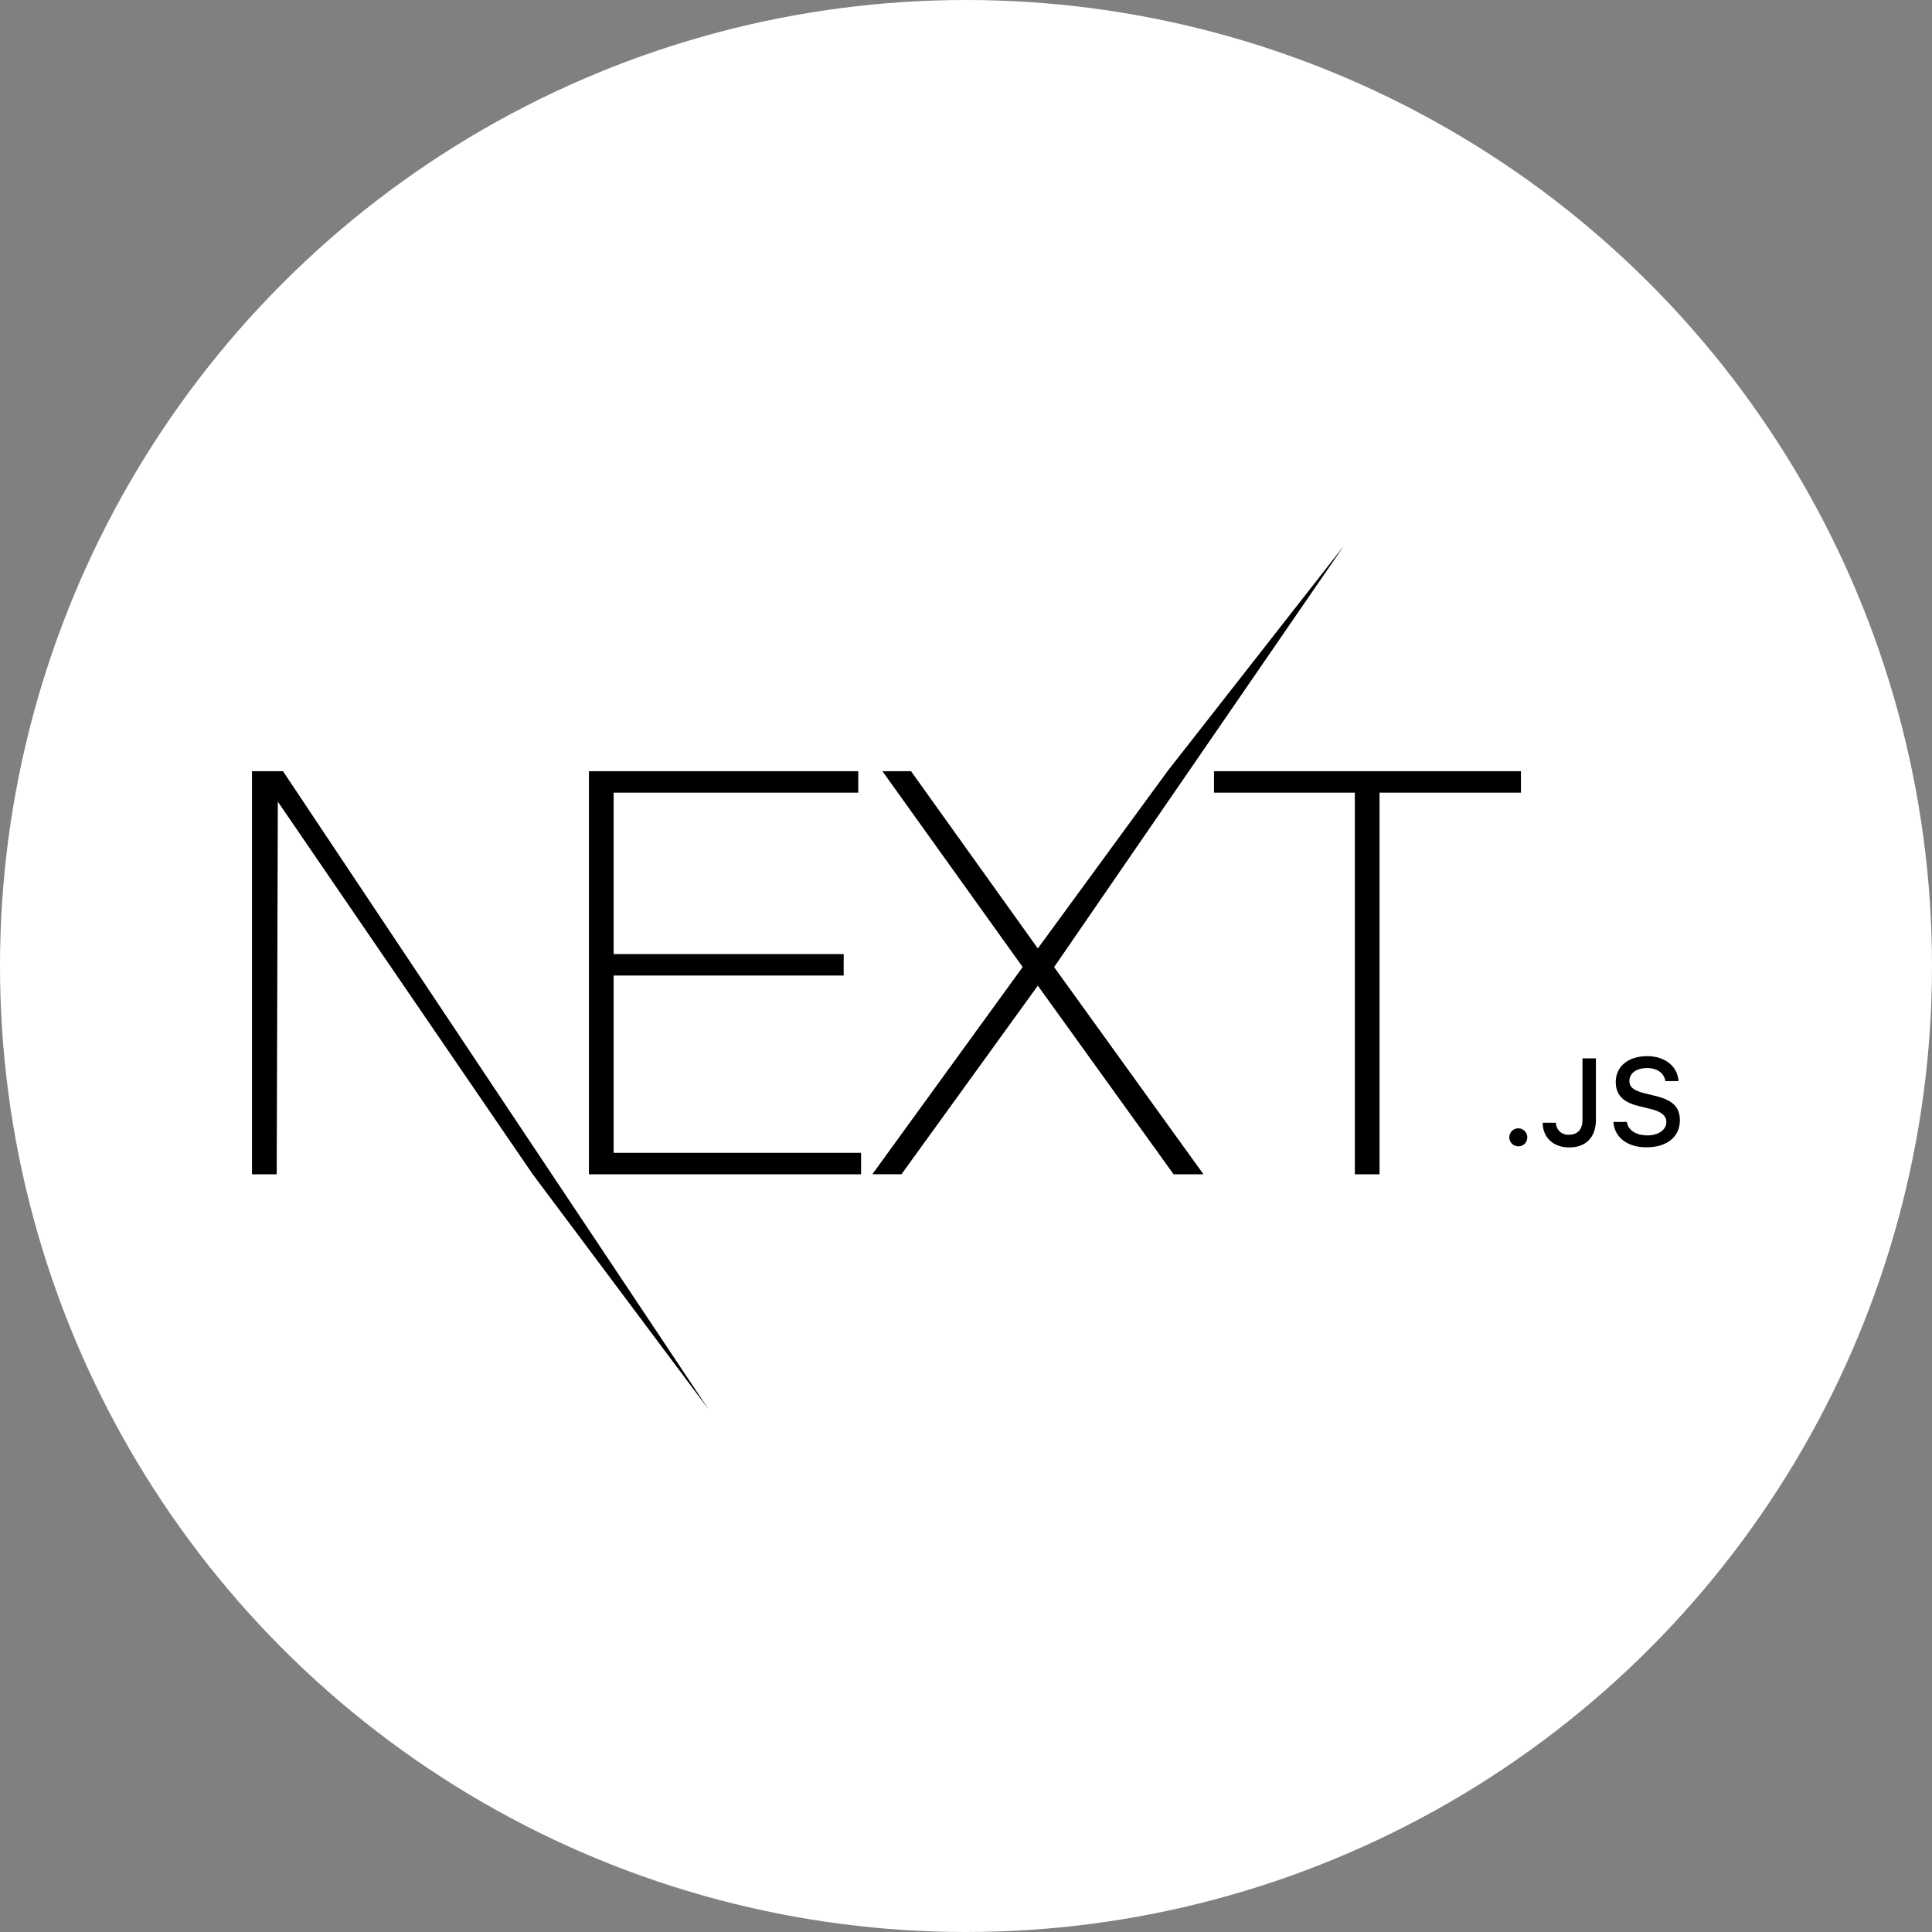
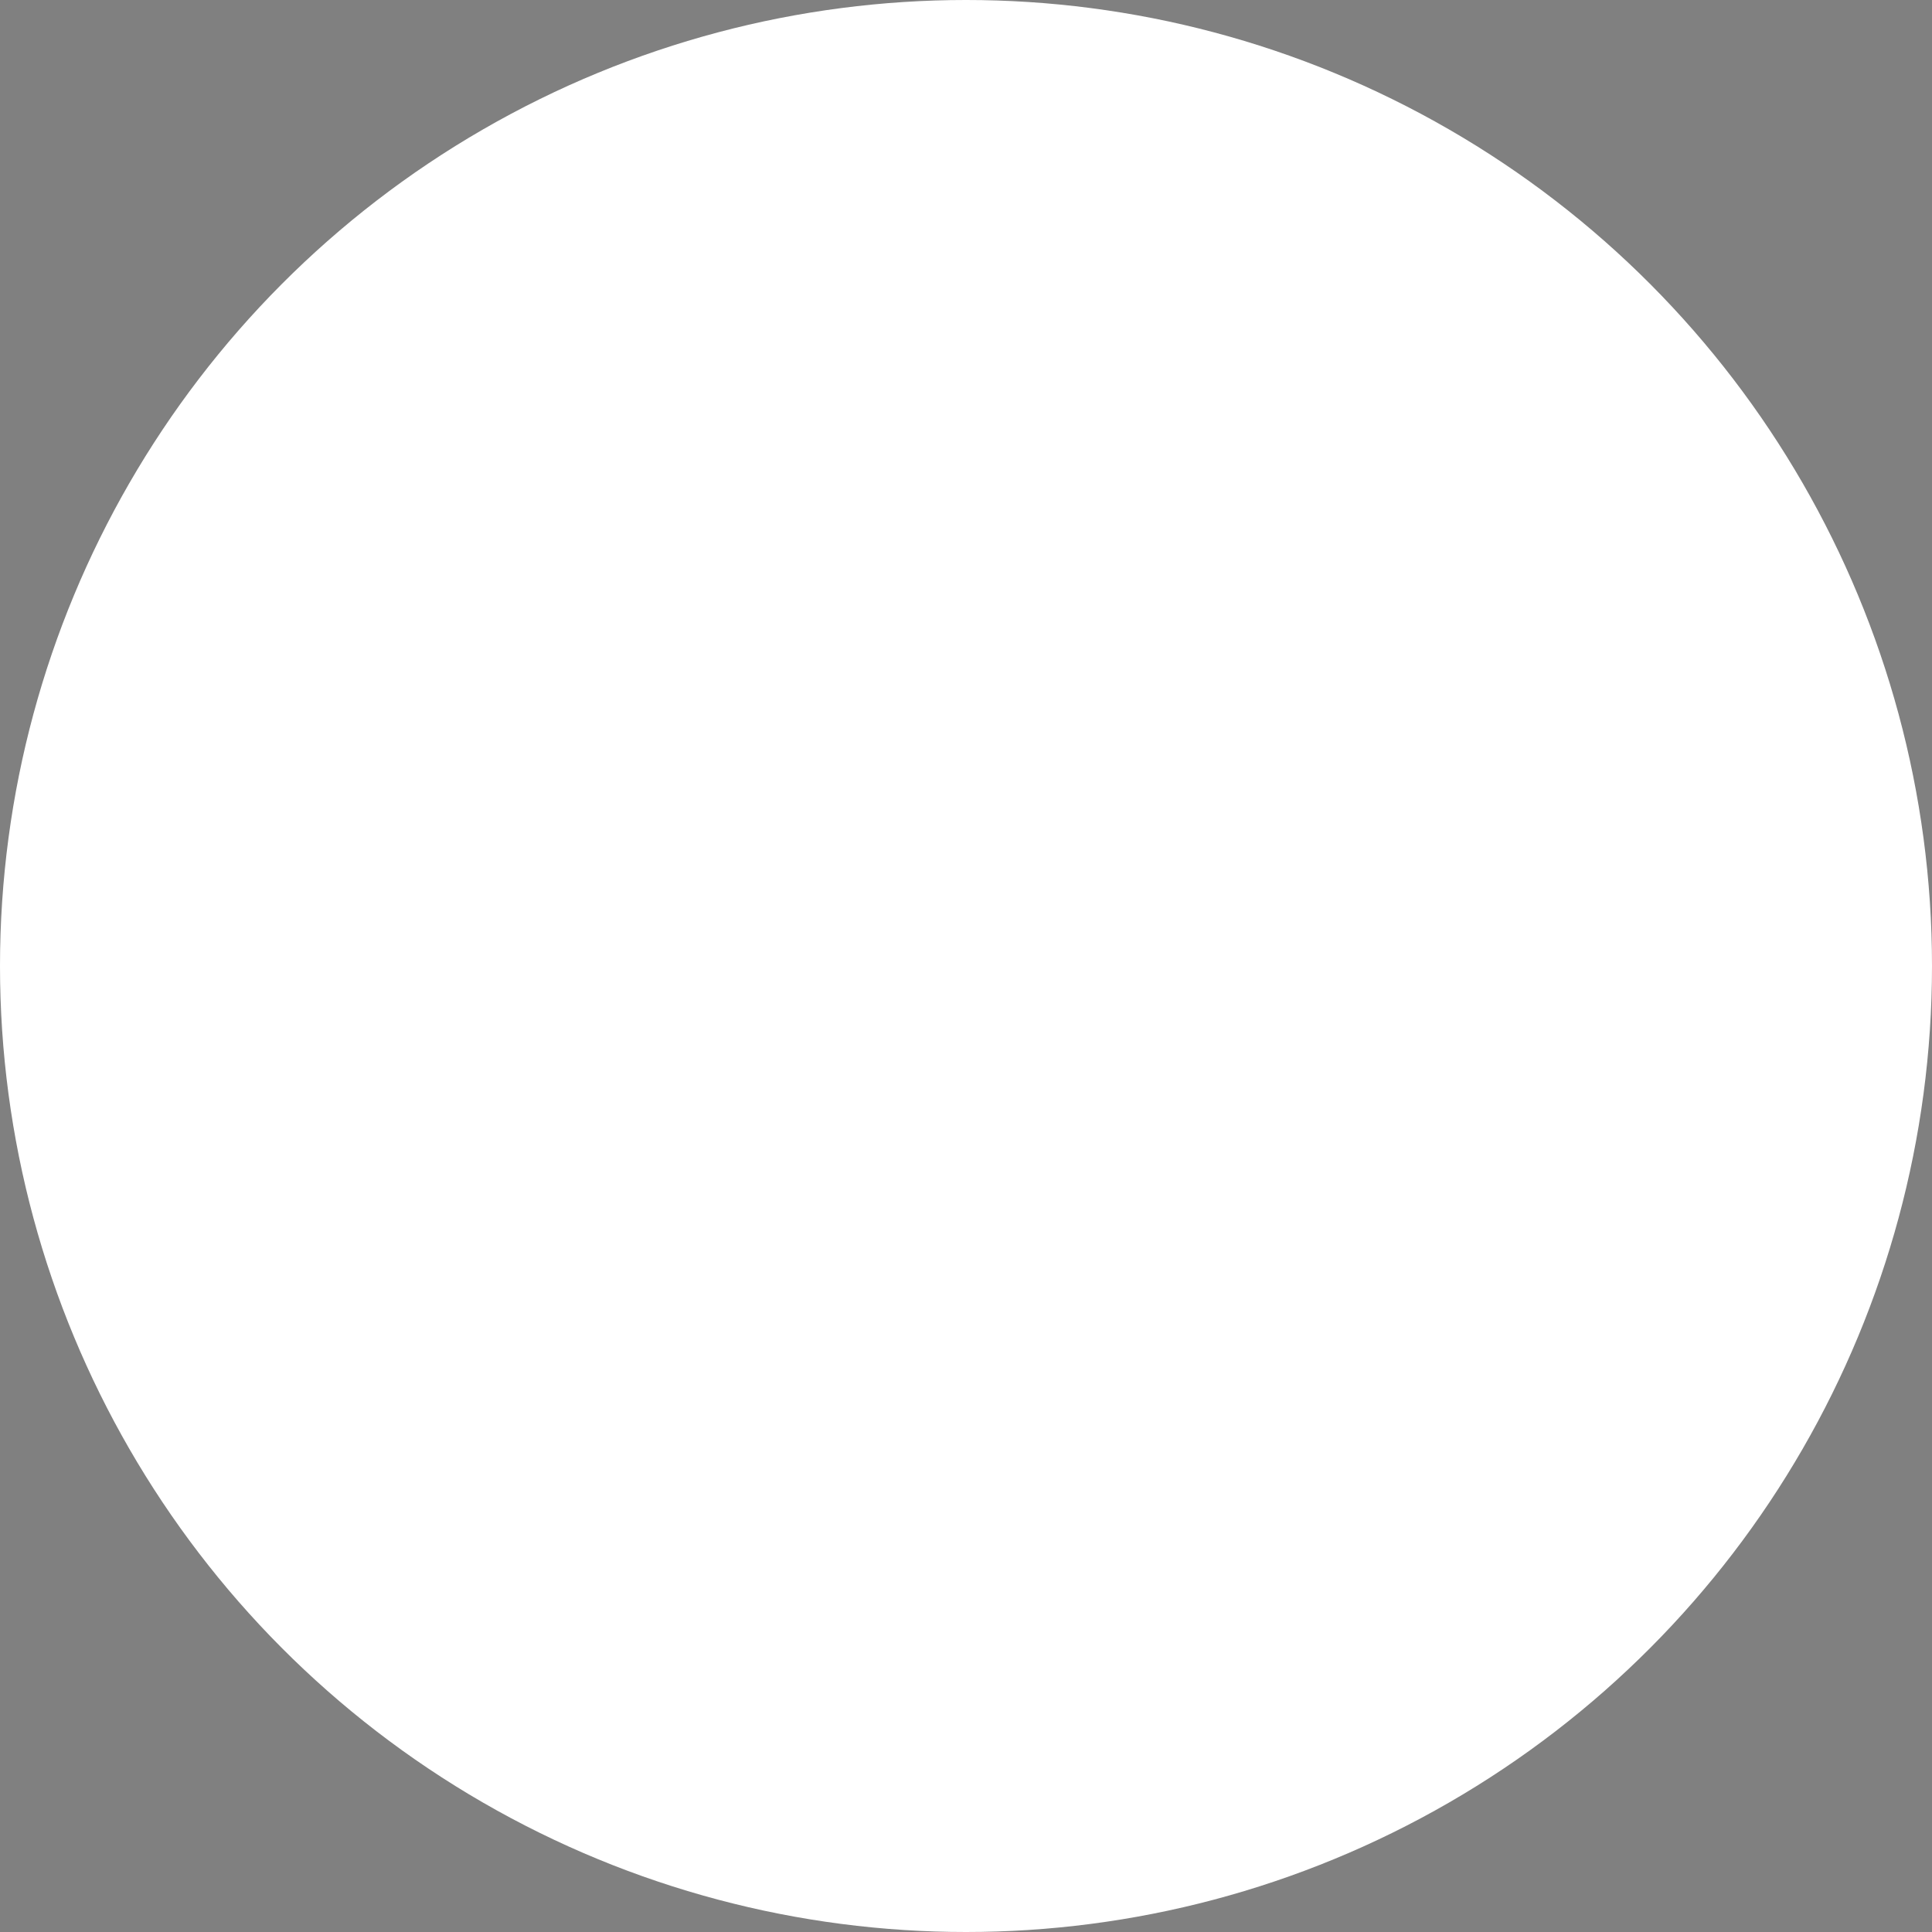
<svg xmlns="http://www.w3.org/2000/svg" width="46" height="46" viewBox="0 0 46 46" fill="none">
  <rect x="0" y="0" width="46" height="46" fill="#808080" stroke="none" />
  <circle cx="23" cy="23" r="23" fill="white" />
  <g clip-path="url(#clip0_1860_373)">
    <path d="M14.022 18.362H20.435V18.872H14.61V22.717H20.088V23.227H14.61V27.448H20.502V27.959H14.022V18.362ZM21.01 18.362H21.691L24.71 22.582L27.797 18.362L31.994 13L25.098 23.026L28.654 27.959H27.943L24.71 23.468L21.464 27.958H20.77L24.349 23.025L21.01 18.362ZM28.905 18.872V18.362H36.213V18.872H32.846V27.959H32.258V18.872H28.903H28.905ZM6 18.362H6.738L16.871 33.556L12.684 27.959L6.615 19.087L6.588 27.959H6V18.362ZM36.154 27.293C36.111 27.294 36.069 27.282 36.034 27.259C35.998 27.236 35.97 27.203 35.953 27.164C35.936 27.125 35.931 27.081 35.939 27.04C35.947 26.998 35.967 26.959 35.997 26.929C36.027 26.898 36.065 26.878 36.107 26.869C36.148 26.861 36.192 26.865 36.231 26.881C36.27 26.897 36.304 26.925 36.328 26.96C36.351 26.995 36.364 27.037 36.364 27.08C36.364 27.108 36.359 27.135 36.349 27.161C36.339 27.187 36.324 27.211 36.304 27.231C36.284 27.251 36.261 27.267 36.235 27.277C36.209 27.288 36.182 27.293 36.154 27.293ZM36.731 26.731H37.046C37.046 26.77 37.054 26.81 37.07 26.846C37.086 26.882 37.11 26.915 37.139 26.942C37.168 26.969 37.203 26.989 37.24 27.002C37.278 27.015 37.318 27.02 37.358 27.017C37.562 27.017 37.678 26.893 37.678 26.662V25.199H37.998V26.664C37.998 27.08 37.758 27.32 37.361 27.32C36.988 27.32 36.731 27.088 36.731 26.731V26.731ZM38.417 26.713H38.734C38.762 26.909 38.953 27.033 39.229 27.033C39.487 27.033 39.675 26.899 39.675 26.717C39.675 26.559 39.555 26.464 39.282 26.4L39.014 26.333C38.641 26.245 38.47 26.064 38.47 25.76C38.47 25.391 38.77 25.146 39.22 25.146C39.64 25.146 39.946 25.391 39.964 25.74H39.652C39.622 25.549 39.456 25.43 39.216 25.43C38.963 25.43 38.795 25.552 38.795 25.738C38.795 25.886 38.904 25.971 39.172 26.034L39.399 26.09C39.823 26.189 39.997 26.358 39.997 26.672C39.997 27.068 39.691 27.317 39.202 27.317C38.745 27.317 38.437 27.08 38.414 26.709L38.417 26.713Z" fill="black" />
  </g>
  <defs>
    <clipPath id="clip0_1860_373">
-       <rect width="34" height="20.556" fill="white" transform="translate(6 13)" />
-     </clipPath>
+       </clipPath>
  </defs>
</svg>